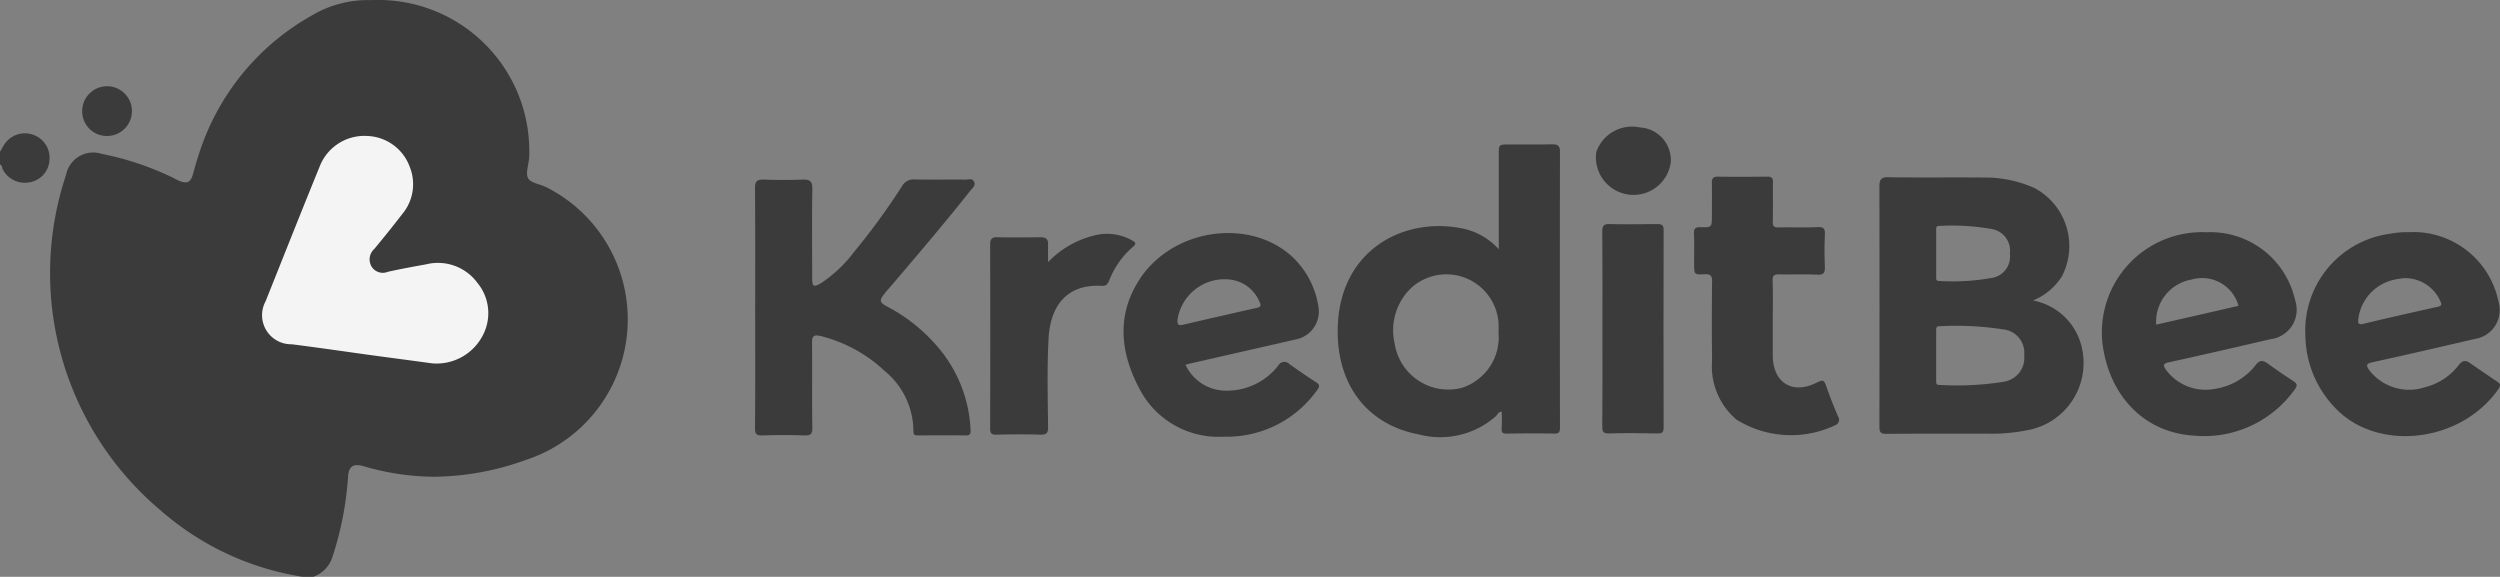
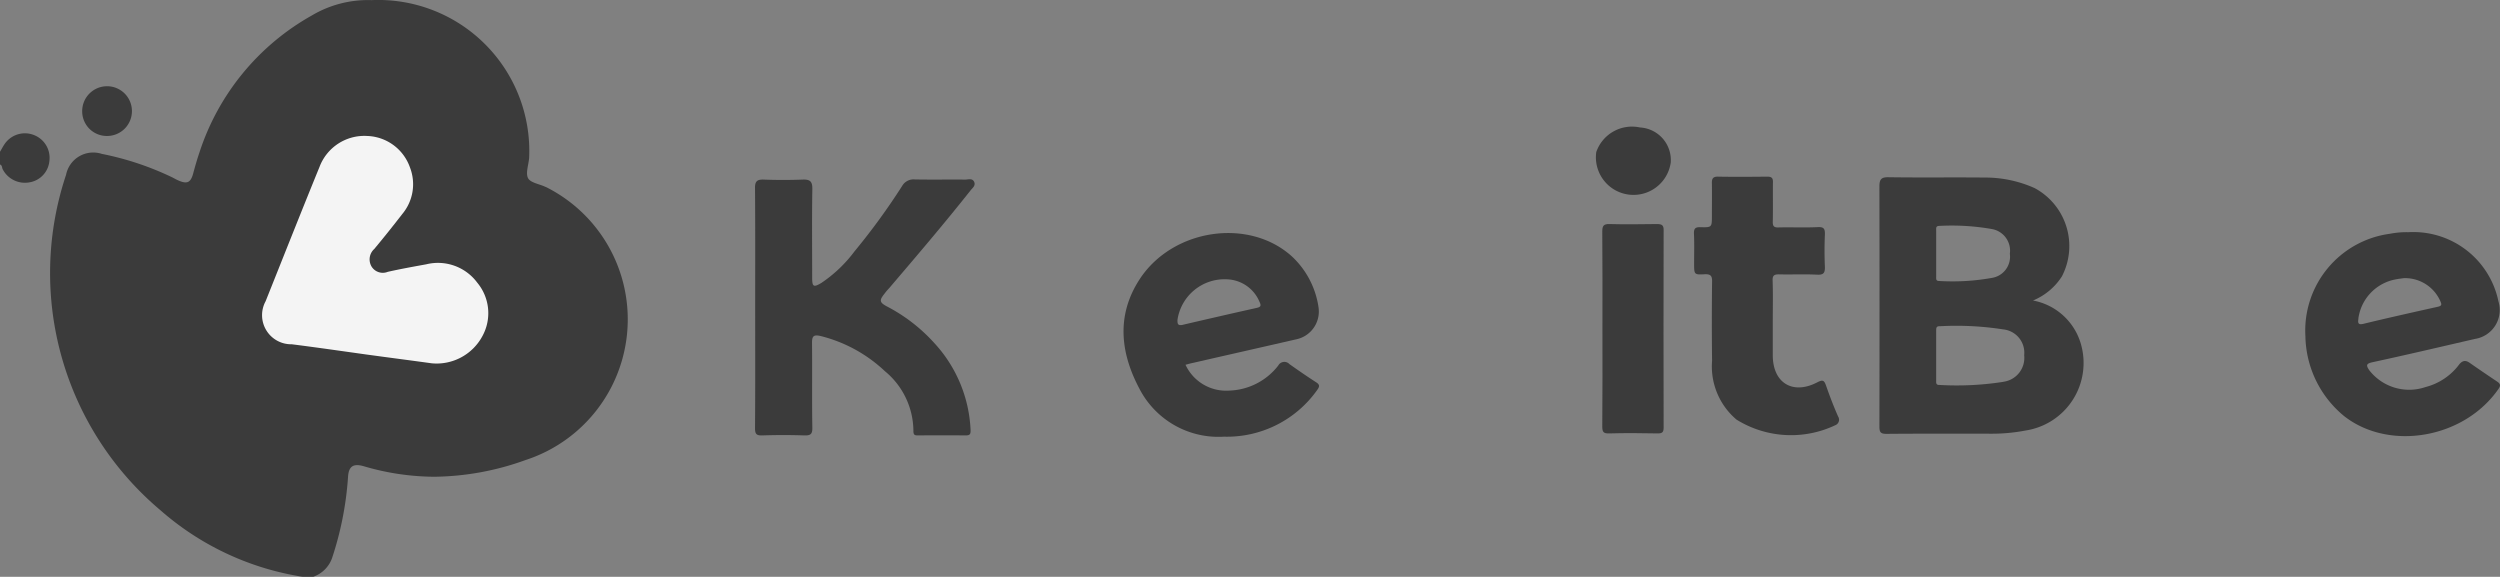
<svg xmlns="http://www.w3.org/2000/svg" id="Kreditbee" width="173.166" height="39.954" viewBox="0 0 173.166 39.954">
  <rect x="0" y="0" width="173.166" height="39.954" fill="#808080" stroke="none" />
  <g id="Group_28934" data-name="Group 28934">
    <path id="Path_62210" data-name="Path 62210" d="M174.969,81.48c-.414-.207-1.047-.284-1.221-.611-.185-.36.044-.938.076-1.429a10.461,10.461,0,0,0-10.916-10.905,7.634,7.634,0,0,0-4.166,1.08,16.836,16.836,0,0,0-7.754,9.466c-.164.48-.305.971-.436,1.461-.174.643-.425.752-1.036.48-.131-.055-.262-.131-.393-.2a20.366,20.366,0,0,0-4.9-1.636,1.917,1.917,0,0,0-2.476,1.45,21.476,21.476,0,0,0,6.543,23.239,19.452,19.452,0,0,0,9.826,4.6h.763a2.129,2.129,0,0,0,1.287-1.276,22.569,22.569,0,0,0,1.112-5.638c.044-.731.36-.949,1.08-.742a17.592,17.592,0,0,0,4.875.731,19.089,19.089,0,0,0,6.336-1.156,10.246,10.246,0,0,0,1.4-18.921Z" transform="translate(-137.171 -68.527)" fill="#3b3b3b" />
    <path id="Path_62211" data-name="Path 62211" d="M111.277,153.378a1.7,1.7,0,0,0-2,.534c-.153.2-.251.414-.382.622v.872c.174.055.131.24.2.349a1.734,1.734,0,0,0,1.821.894,1.656,1.656,0,0,0,1.407-1.5A1.692,1.692,0,0,0,111.277,153.378Z" transform="translate(-108.9 -144.014)" fill="#3b3b3b" />
    <path id="Path_62212" data-name="Path 62212" d="M162.823,126.745a1.723,1.723,0,1,0-1.723-1.734A1.707,1.707,0,0,0,162.823,126.745Z" transform="translate(-155.407 -117.326)" fill="#3b3b3b" />
  </g>
  <path id="Path_62213" data-name="Path 62213" d="M287.348,170.639c-1.341-.185-2.944-.393-4.537-.611-1.723-.24-3.446-.491-5.169-.709a2.015,2.015,0,0,1-1.81-2.977c1.243-3.108,2.476-6.227,3.741-9.324a3.318,3.318,0,0,1,3.293-2.127,3.256,3.256,0,0,1,2.966,2.181,3.217,3.217,0,0,1-.534,3.228c-.633.818-1.276,1.625-1.941,2.421a.97.97,0,0,0-.2,1.189.912.912,0,0,0,1.134.393c.883-.2,1.778-.36,2.672-.523a3.389,3.389,0,0,1,3.533,1.276,3.3,3.3,0,0,1,.36,3.686A3.6,3.6,0,0,1,287.348,170.639Z" transform="translate(-257.435 -145.473)" fill="#f4f4f4" />
  <g id="Group_28935" data-name="Group 28935" transform="translate(52.29 8.792)">
    <path id="Path_62214" data-name="Path 62214" d="M597.7,189.916c1.908-2.236,3.817-4.471,5.638-6.772.131-.164.349-.316.251-.567-.12-.294-.414-.174-.622-.174-1.167-.011-2.323.011-3.49-.011a.915.915,0,0,0-.894.469,46.168,46.168,0,0,1-3.3,4.526,9.377,9.377,0,0,1-2.279,2.17c-.545.327-.643.273-.643-.349,0-2.05-.022-4.1.011-6.151.011-.545-.175-.676-.687-.654-.894.033-1.778.033-2.672,0-.48-.022-.622.131-.611.611.022,2.759.011,5.518.011,8.277,0,2.781.011,5.562-.011,8.332,0,.414.109.513.513.5.96-.033,1.93-.033,2.89,0,.436.011.578-.076.567-.545-.033-1.963,0-3.926-.022-5.878,0-.447.109-.567.567-.469a10,10,0,0,1,4.482,2.443,5.393,5.393,0,0,1,1.974,4.133c0,.305.109.316.338.316q1.636-.016,3.272,0c.327,0,.36-.1.349-.4a9.479,9.479,0,0,0-2.541-6.031,11.635,11.635,0,0,0-3.261-2.508c-.513-.273-.523-.425-.164-.872C597.479,190.156,597.588,190.036,597.7,189.916Z" transform="translate(-588.395 -178.755)" fill="#3b3b3b" />
    <path id="Path_62215" data-name="Path 62215" d="M1193.955,195.189c-.131-.382-.229-.447-.621-.24-1.7.883-3.075.033-3.075-1.876v-2.4c0-.927.022-1.854-.011-2.781-.011-.338.1-.425.425-.425.894.022,1.778-.022,2.672.022.447.022.534-.142.524-.545-.033-.742-.033-1.494,0-2.236.011-.393-.066-.534-.491-.513-.905.044-1.821,0-2.726.022-.305.011-.4-.087-.393-.393.022-.905,0-1.821.011-2.726.011-.305-.087-.4-.4-.4-1.123.011-2.258.022-3.381,0-.392-.011-.458.153-.447.48.011.742,0,1.494,0,2.236,0,.785,0,.807-.785.785-.36-.011-.469.087-.458.447.033.687.011,1.385.011,2.072,0,.752,0,.785.731.742.458-.022.524.153.513.545-.022,1.821-.022,3.631,0,5.453a4.828,4.828,0,0,0,1.69,4.068,7.154,7.154,0,0,0,6.838.393.409.409,0,0,0,.2-.611C1194.478,196.618,1194.206,195.909,1193.955,195.189Z" transform="translate(-1119.755 -177.255)" fill="#3b3b3b" />
-     <path id="Path_62216" data-name="Path 62216" d="M747.691,217.95c.273-.229.174-.316-.065-.447a3.5,3.5,0,0,0-2.366-.393,6.586,6.586,0,0,0-3.446,1.9c0-.458-.011-.84,0-1.21s-.142-.513-.513-.513c-1,.011-2,.022-3,0-.393-.011-.5.131-.5.513.011,4.242.011,8.5,0,12.737,0,.338.1.436.425.425,1.014-.022,2.039-.033,3.054,0,.436.011.545-.12.534-.545-.022-2.028-.076-4.068.033-6.1.109-2.127,1.134-3.806,3.7-3.664.305.022.4-.142.5-.371A5.918,5.918,0,0,1,747.691,217.95Z" transform="translate(-721.507 -209.646)" fill="#3b3b3b" />
    <path id="Path_62217" data-name="Path 62217" d="M1130.373,210.8c-1.091.011-2.181.033-3.272,0-.425-.011-.5.142-.5.523.022,2.246.011,4.5.011,6.75s.011,4.5-.011,6.75c0,.371.076.491.469.48,1.123-.033,2.247-.022,3.381,0,.305,0,.4-.087.4-.4q-.016-6.838,0-13.664C1130.864,210.861,1130.711,210.8,1130.373,210.8Z" transform="translate(-1067.907 -204.073)" fill="#3b3b3b" />
    <path id="Path_62218" data-name="Path 62218" d="M1125.138,149.19a2.617,2.617,0,0,0-3.032,1.7,2.6,2.6,0,0,0,5.158.731A2.261,2.261,0,0,0,1125.138,149.19Z" transform="translate(-1063.828 -149.152)" fill="#3b3b3b" />
    <path id="Path_62219" data-name="Path 62219" d="M1313.243,189.635a4.334,4.334,0,0,0,2-1.668,4.555,4.555,0,0,0-1.887-6.118,8.373,8.373,0,0,0-3.479-.731c-2.214-.022-4.427.011-6.641-.022-.523-.011-.632.164-.632.654q.016,8.31,0,16.609c0,.393.076.513.491.513,2.454-.022,4.907-.011,7.35-.011a12.2,12.2,0,0,0,2.268-.218,4.734,4.734,0,0,0,3.85-5.987A4.261,4.261,0,0,0,1313.243,189.635Zm-6.478-5.169a16.088,16.088,0,0,1,3.62.218,1.52,1.52,0,0,1,1.254,1.712,1.488,1.488,0,0,1-1.221,1.669,15.393,15.393,0,0,1-3.675.218c-.229,0-.207-.142-.207-.284v-3.217C1306.537,184.629,1306.5,184.466,1306.766,184.466Zm4.438,10.8a20.83,20.83,0,0,1-4.438.218c-.262.011-.229-.164-.229-.327v-3.435c0-.175,0-.316.251-.305a21.076,21.076,0,0,1,4.384.218,1.624,1.624,0,0,1,1.461,1.788A1.668,1.668,0,0,1,1311.2,195.262Z" transform="translate(-1224.714 -177.612)" fill="#3b3b3b" />
-     <path id="Path_62220" data-name="Path 62220" d="M973.44,160.195c-1,.022-2,0-3,.011-.7,0-.7,0-.7.7v6.554a4.7,4.7,0,0,0-2.29-1.385c-4.068-.96-8.593,1.276-8.855,6.565-.2,4.057,1.93,6.968,5.638,7.656a5.815,5.815,0,0,0,5.3-1.265c.12-.109.174-.316.414-.316,0,.393.022.774-.011,1.156-.022.294.087.371.371.36,1.091-.011,2.181-.022,3.272,0,.36.011.4-.131.4-.436q-.016-9.537,0-19.062C973.985,160.315,973.844,160.184,973.44,160.195Zm-3.719,13.021a3.678,3.678,0,0,1-2.552,3.85,3.758,3.758,0,0,1-4.635-3.043,4.052,4.052,0,0,1,1.189-3.926,3.623,3.623,0,0,1,6,2.465A6.535,6.535,0,0,1,969.721,173.216Z" transform="translate(-918.215 -158.99)" fill="#3b3b3b" />
-     <path id="Path_62221" data-name="Path 62221" d="M1457.068,226.291c-.6-.382-1.178-.785-1.756-1.2-.316-.229-.556-.251-.818.1a4.43,4.43,0,0,1-2.89,1.669,3.4,3.4,0,0,1-3.315-1.309c-.186-.284-.284-.447.2-.545,2.356-.513,4.7-1.058,7.045-1.6a2.056,2.056,0,0,0,1.679-2.715,6.009,6.009,0,0,0-6.129-4.689,6.944,6.944,0,0,0-7.2,7.786c.48,3.533,2.857,6.085,6.314,6.3a7.7,7.7,0,0,0,6.968-3.163C1457.4,226.629,1457.373,226.488,1457.068,226.291Zm-7.023-7.012a2.61,2.61,0,0,1,3.25,1.821c-1.9.436-3.806.872-5.7,1.3A2.965,2.965,0,0,1,1450.045,219.279Z" transform="translate(-1350.533 -208.707)" fill="#3b3b3b" />
    <path id="Path_62222" data-name="Path 62222" d="M1586.332,226.285c-.633-.425-1.265-.851-1.887-1.287-.316-.229-.545-.164-.774.142a4.223,4.223,0,0,1-2.312,1.527,3.5,3.5,0,0,1-3.893-1.178c-.207-.316-.229-.447.229-.545,2.377-.513,4.733-1.069,7.1-1.614a2.028,2.028,0,0,0,1.625-2.606,6.018,6.018,0,0,0-6.227-4.787,6.087,6.087,0,0,0-1.287.109,6.764,6.764,0,0,0-5.856,7.088,7.315,7.315,0,0,0,2.694,5.551c3.1,2.421,8.3,1.57,10.7-1.919C1586.594,226.536,1586.539,226.427,1586.332,226.285Zm-9.608-4.406a3.19,3.19,0,0,1,2.574-2.672c.218-.044.425-.065.578-.087a2.67,2.67,0,0,1,2.519,1.592c.109.24.109.327-.186.393-1.712.382-3.424.763-5.136,1.178C1576.6,222.4,1576.714,222.1,1576.724,221.88Z" transform="translate(-1465.653 -208.646)" fill="#3b3b3b" />
    <path id="Path_62223" data-name="Path 62223" d="M834.457,223.9a1.967,1.967,0,0,0,1.581-2.214,5.988,5.988,0,0,0-1.854-3.544c-2.988-2.694-8.266-1.908-10.545,1.6-1.614,2.486-1.33,5.071-.022,7.546a6.161,6.161,0,0,0,5.867,3.348,7.66,7.66,0,0,0,6.456-3.228c.174-.24.2-.371-.076-.545-.622-.4-1.243-.829-1.843-1.254a.479.479,0,0,0-.774.1,4.464,4.464,0,0,1-3.381,1.734,3.1,3.1,0,0,1-3.043-1.788c.174-.044.349-.1.523-.131C829.724,224.977,832.1,224.443,834.457,223.9Zm-7.808-1.014c-.349.076-.393-.044-.382-.349a3.3,3.3,0,0,1,3.457-2.8,2.532,2.532,0,0,1,2.225,1.559c.131.273.087.36-.218.425C830.03,222.1,828.339,222.49,826.649,222.883Z" transform="translate(-796.997 -209.181)" fill="#3b3b3b" />
  </g>
</svg>